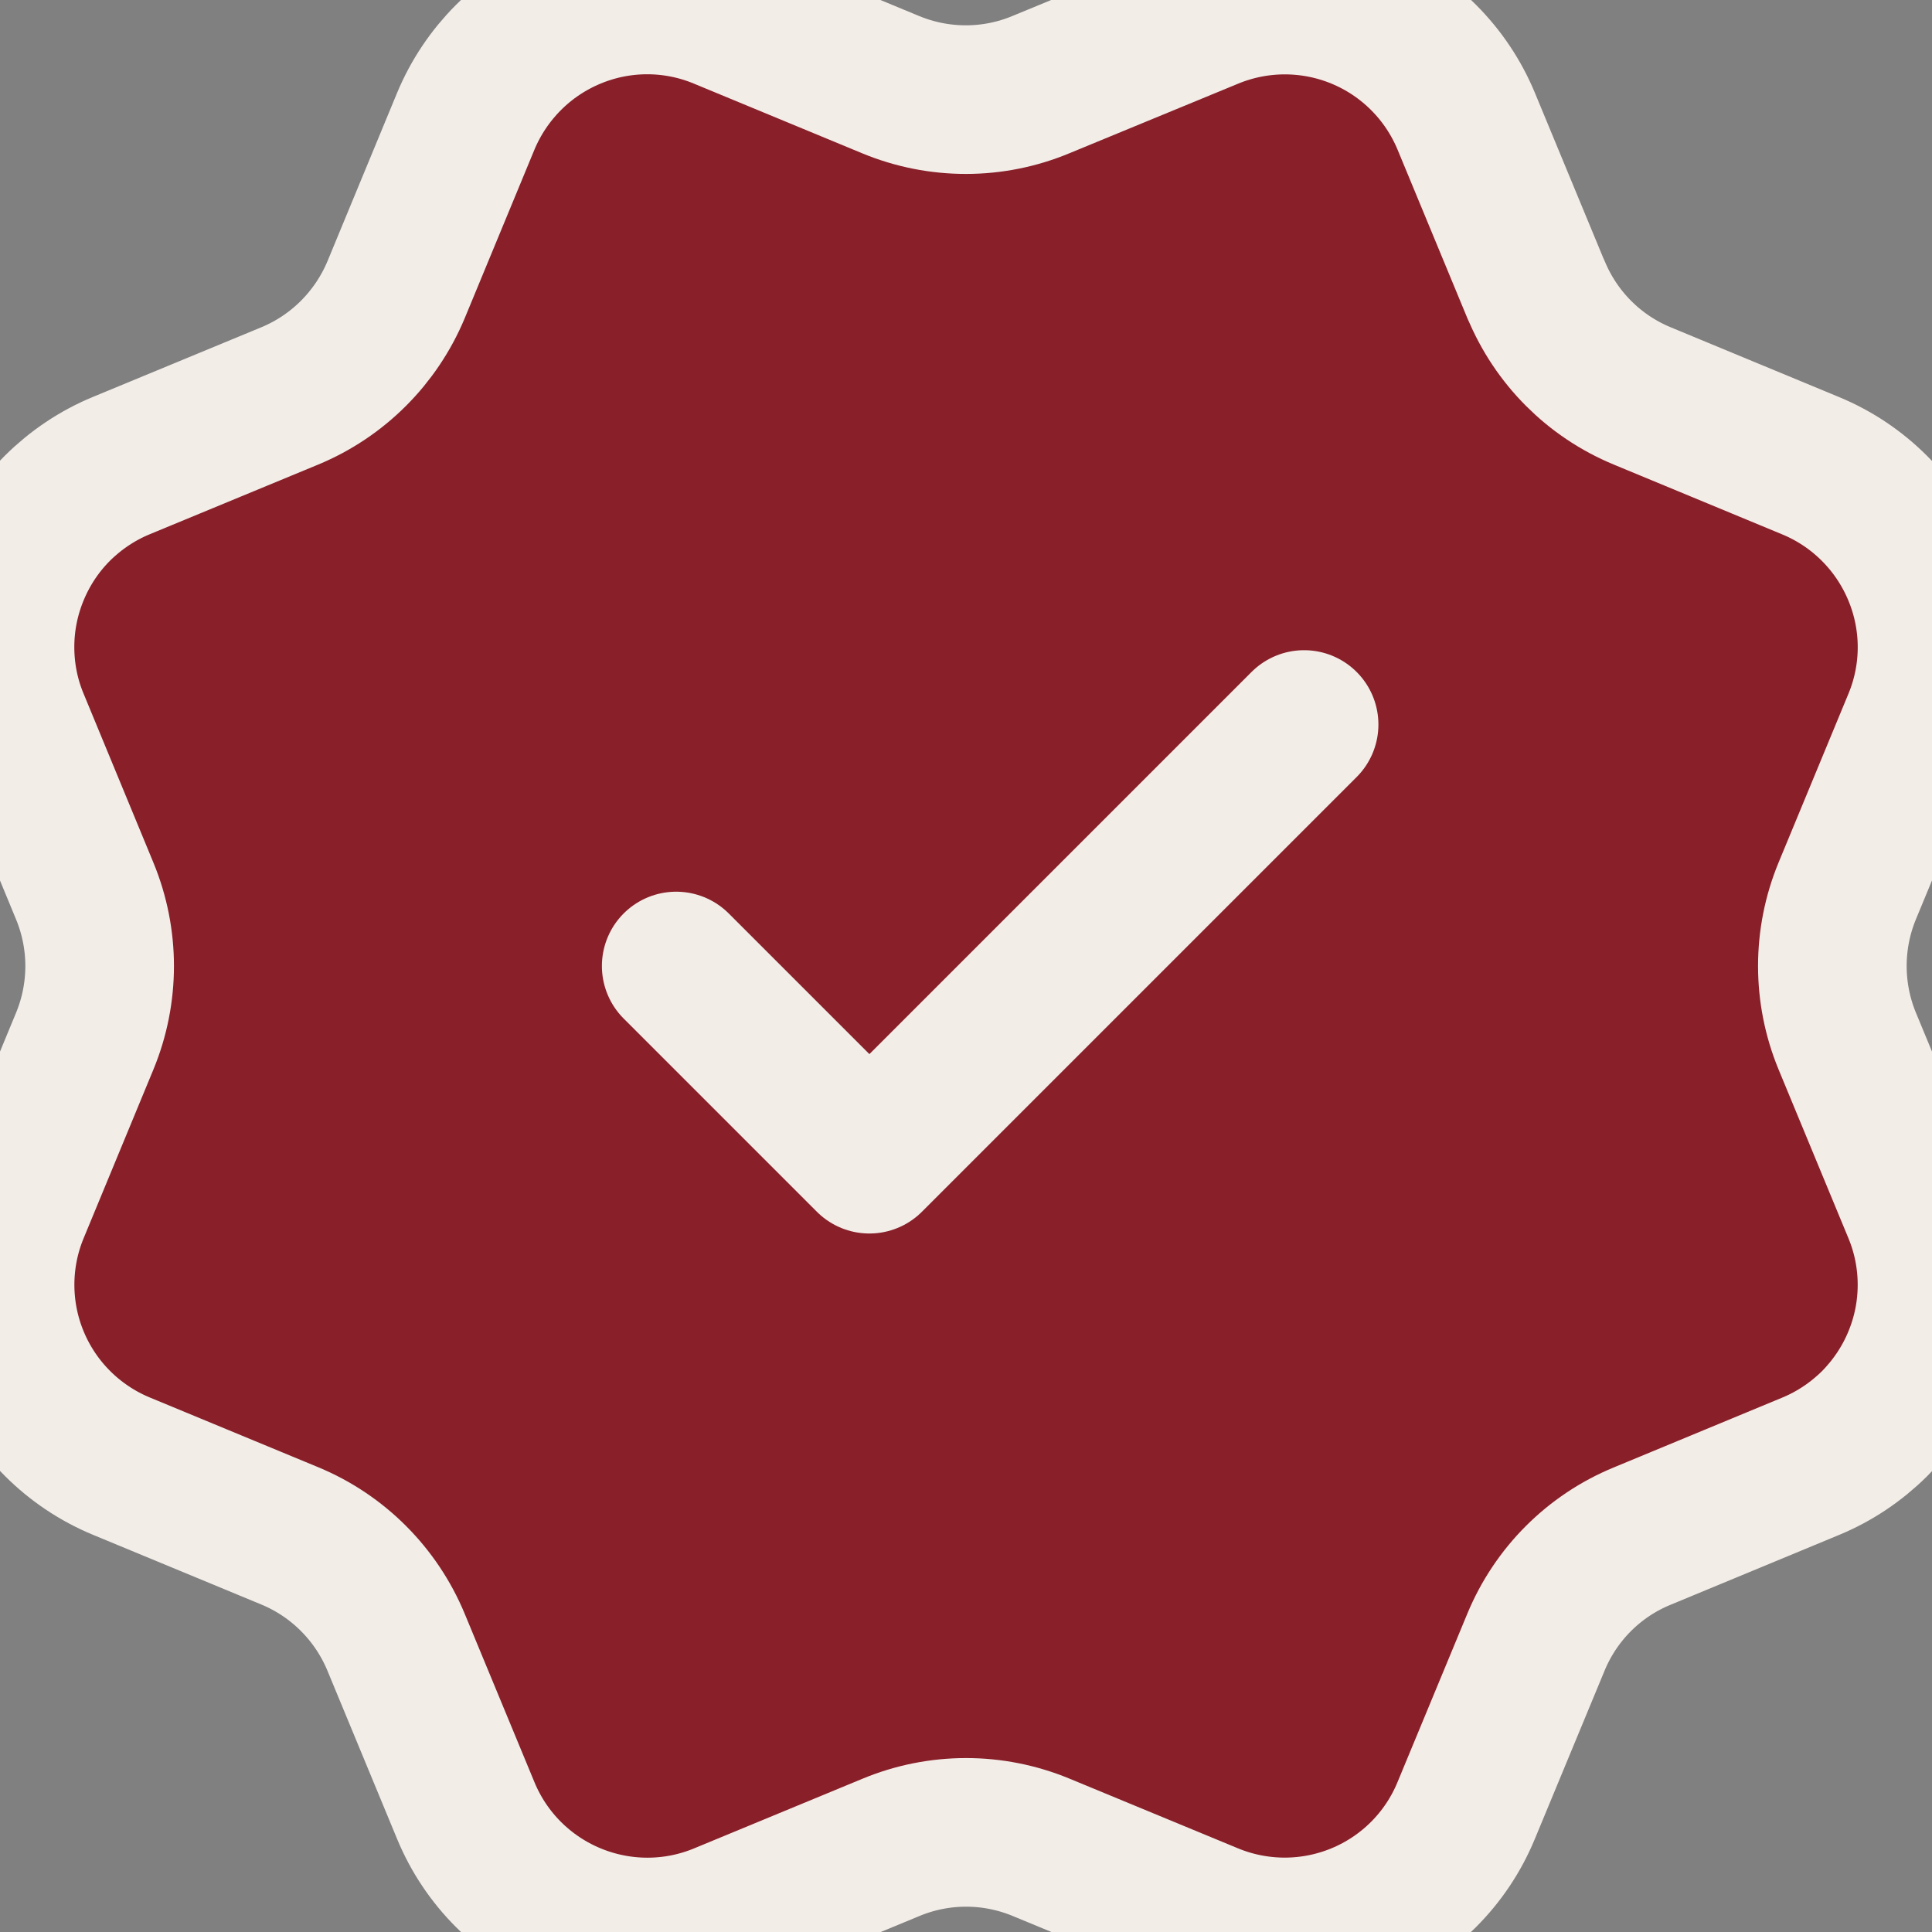
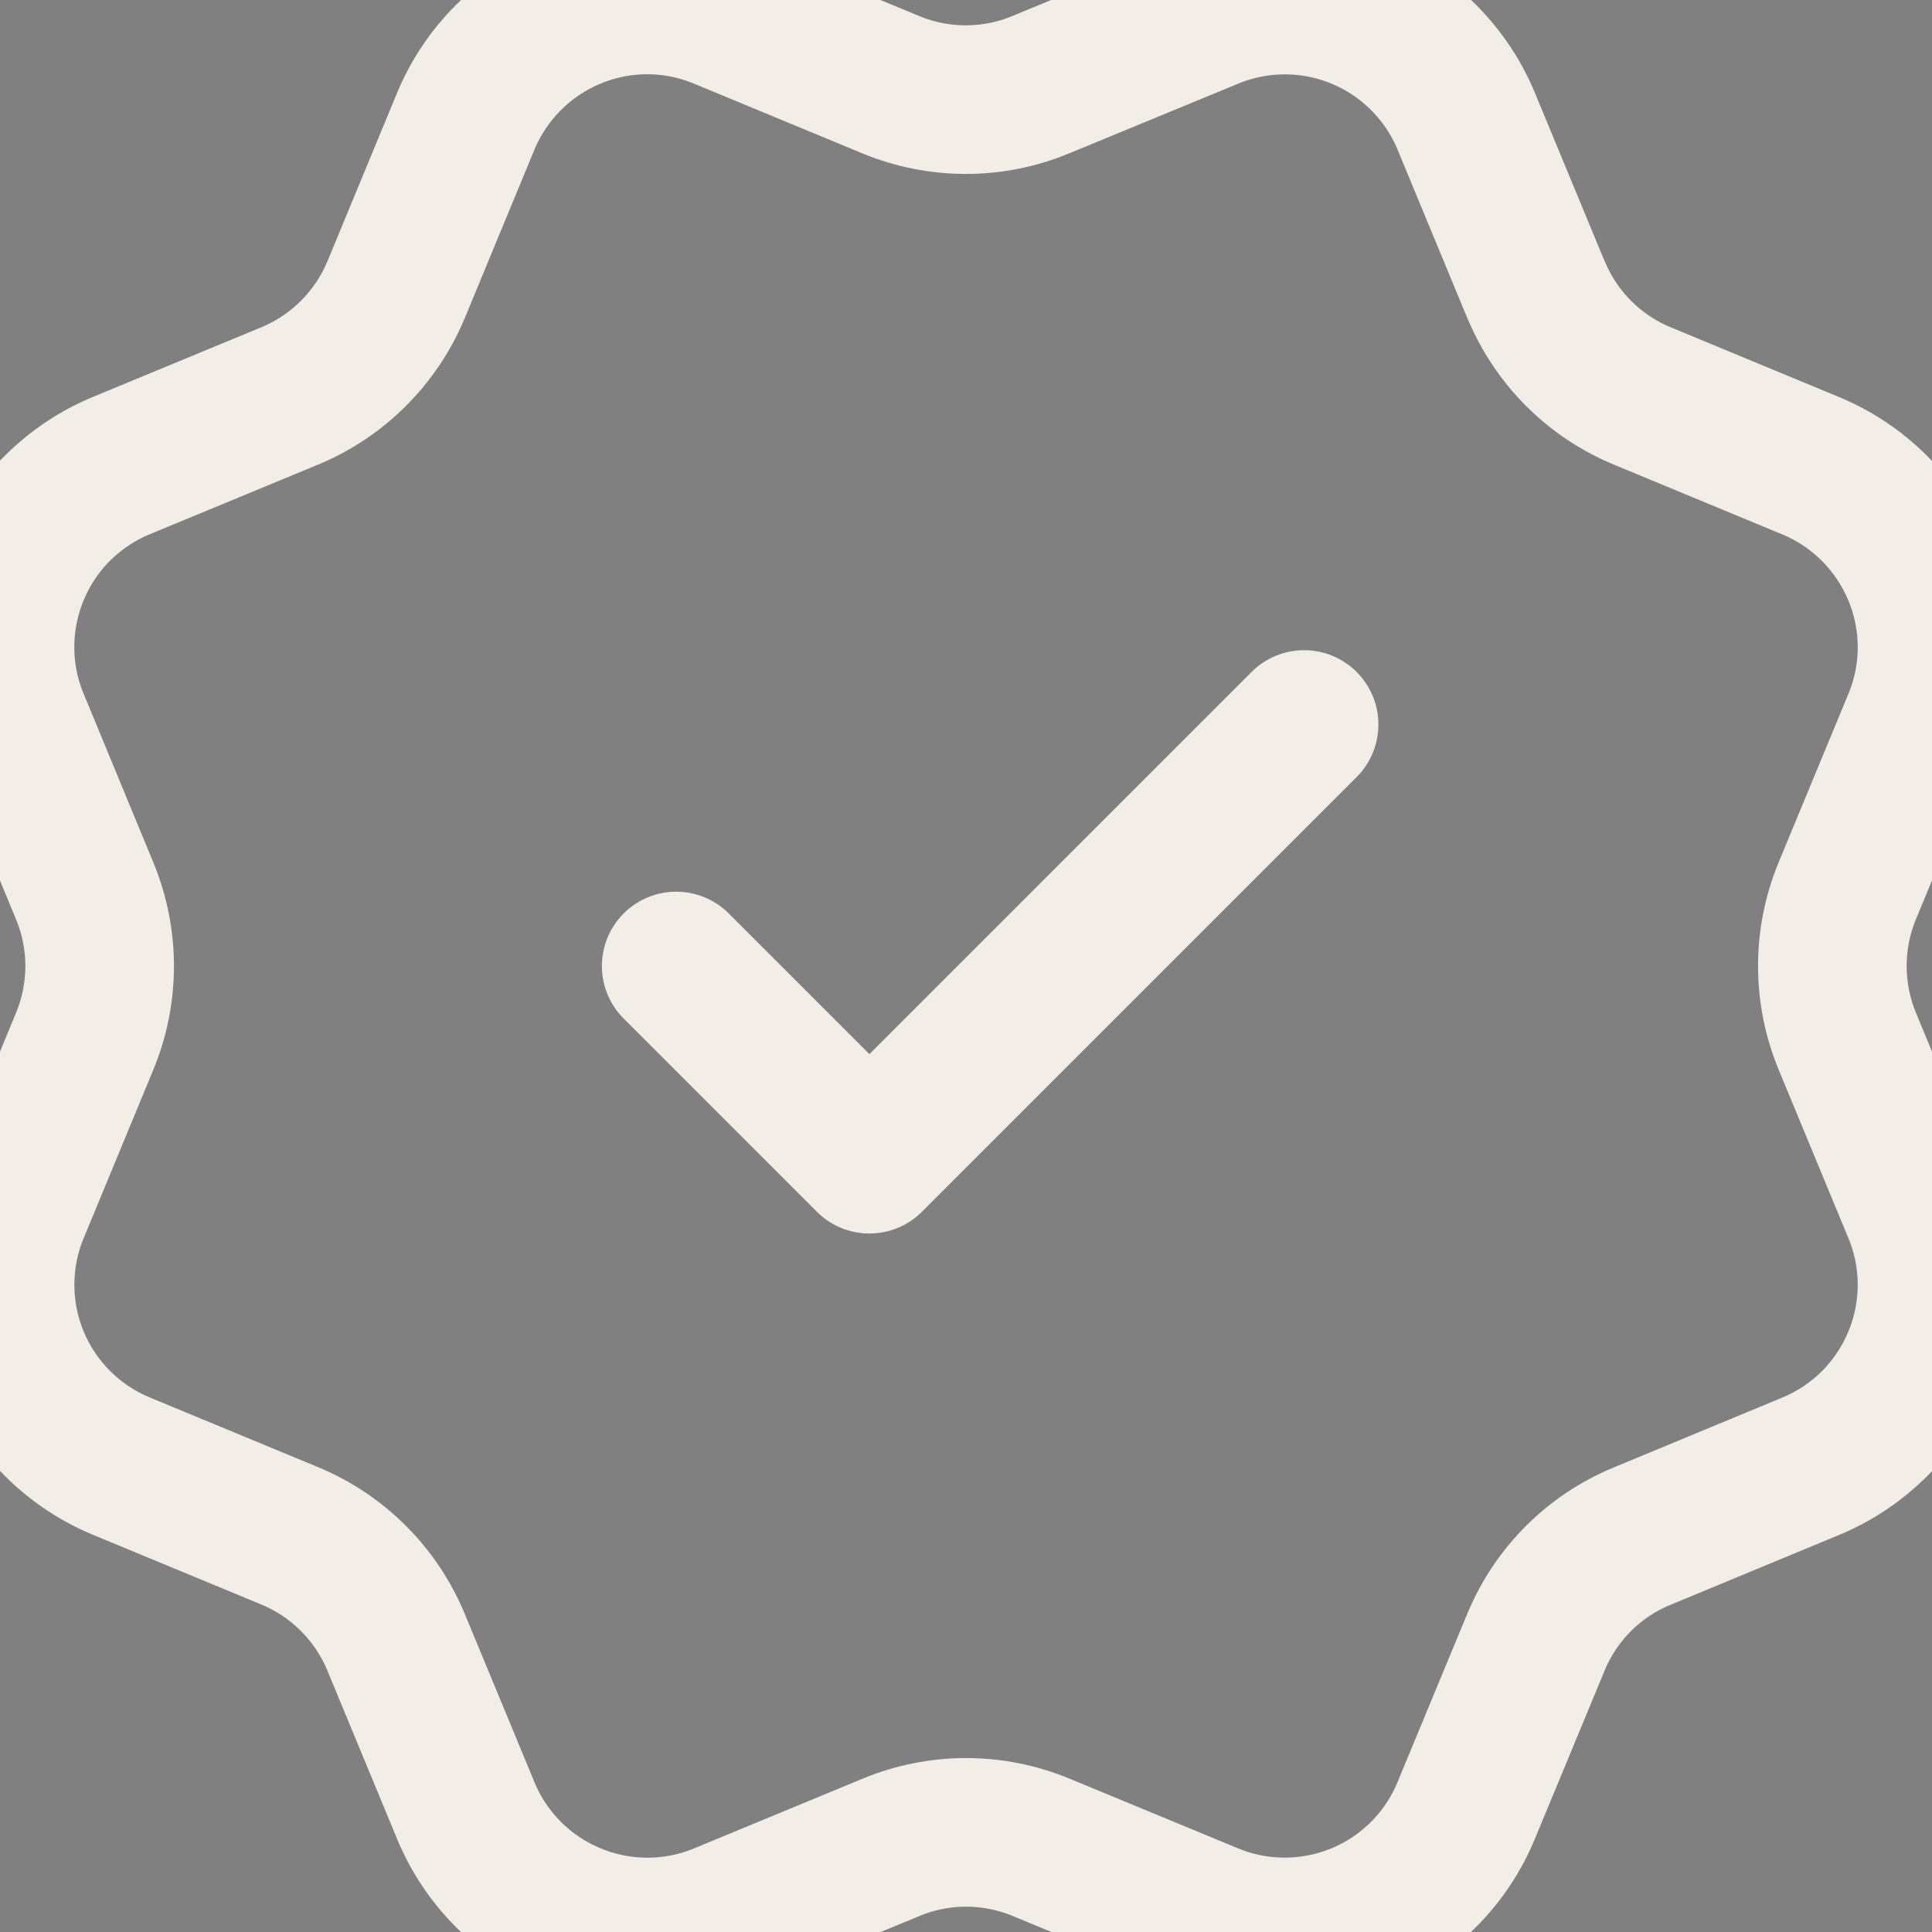
<svg xmlns="http://www.w3.org/2000/svg" width="13" height="13" viewBox="0 0 13 13" fill="none">
  <rect x="0" y="0" width="13" height="13" fill="#808080" stroke="none" />
-   <path d="M10.336 1.949C10.47 2.273 10.726 2.53 11.05 2.664L12.184 3.134C12.508 3.268 12.765 3.526 12.899 3.849C13.034 4.173 13.034 4.537 12.899 4.861L12.43 5.994C12.296 6.318 12.296 6.682 12.43 7.006L12.899 8.139C12.966 8.3 13 8.471 13 8.645C13 8.819 12.966 8.99 12.899 9.151C12.833 9.311 12.735 9.457 12.613 9.58C12.49 9.702 12.344 9.8 12.184 9.866L11.05 10.336C10.726 10.469 10.469 10.726 10.335 11.05L9.865 12.184C9.731 12.508 9.474 12.765 9.15 12.899C8.826 13.033 8.463 13.033 8.139 12.899L7.005 12.43C6.681 12.296 6.318 12.296 5.994 12.431L4.86 12.9C4.536 13.034 4.173 13.033 3.85 12.899C3.526 12.765 3.269 12.508 3.135 12.185L2.665 11.05C2.531 10.727 2.274 10.469 1.951 10.335L0.816 9.865C0.493 9.731 0.235 9.474 0.101 9.15C-0.033 8.827 -0.033 8.463 0.101 8.14L0.57 7.006C0.704 6.682 0.704 6.319 0.57 5.995L0.101 4.86C0.034 4.7 2.78304e-05 4.528 1.69637e-08 4.354C-2.77965e-05 4.181 0.034 4.009 0.101 3.848C0.167 3.688 0.264 3.542 0.387 3.419C0.51 3.297 0.656 3.199 0.816 3.133L1.95 2.664C2.273 2.53 2.53 2.273 2.665 1.95L3.134 0.816C3.269 0.492 3.526 0.235 3.849 0.101C4.173 -0.034 4.537 -0.034 4.861 0.101L5.994 0.57C6.318 0.704 6.682 0.704 7.005 0.569L8.14 0.101C8.464 -0.033 8.827 -0.033 9.151 0.101C9.475 0.235 9.732 0.493 9.866 0.816L10.336 1.951L10.336 1.949Z" fill="#881F29" />
  <path d="M4.55 6.5L5.85 7.8L8.775 4.875M10.336 1.949C10.47 2.273 10.726 2.53 11.05 2.664L12.184 3.134C12.508 3.268 12.765 3.526 12.899 3.849C13.034 4.173 13.034 4.537 12.899 4.861L12.43 5.994C12.296 6.318 12.296 6.682 12.43 7.006L12.899 8.139C12.966 8.3 13 8.471 13 8.645C13 8.819 12.966 8.99 12.899 9.151C12.833 9.311 12.735 9.457 12.613 9.58C12.49 9.702 12.344 9.8 12.184 9.866L11.05 10.336C10.726 10.469 10.469 10.726 10.335 11.05L9.865 12.184C9.731 12.508 9.474 12.765 9.15 12.899C8.826 13.033 8.463 13.033 8.139 12.899L7.005 12.43C6.681 12.296 6.318 12.296 5.994 12.431L4.86 12.9C4.536 13.034 4.173 13.033 3.85 12.899C3.526 12.765 3.269 12.508 3.135 12.185L2.665 11.05C2.531 10.727 2.274 10.469 1.951 10.335L0.816 9.865C0.493 9.731 0.235 9.474 0.101 9.15C-0.033 8.827 -0.033 8.463 0.101 8.14L0.57 7.006C0.704 6.682 0.704 6.319 0.57 5.995L0.101 4.86C0.034 4.7 2.78304e-05 4.528 1.69637e-08 4.354C-2.77965e-05 4.181 0.034 4.009 0.101 3.848C0.167 3.688 0.264 3.542 0.387 3.419C0.51 3.297 0.656 3.199 0.816 3.133L1.95 2.664C2.273 2.53 2.53 2.273 2.665 1.95L3.134 0.816C3.269 0.492 3.526 0.235 3.849 0.101C4.173 -0.034 4.537 -0.034 4.861 0.101L5.994 0.57C6.318 0.704 6.682 0.704 7.005 0.569L8.14 0.101C8.464 -0.033 8.827 -0.033 9.151 0.101C9.475 0.235 9.732 0.493 9.866 0.816L10.336 1.951L10.336 1.949Z" stroke="#F3EDE8" stroke-linecap="round" stroke-linejoin="round" />
</svg>